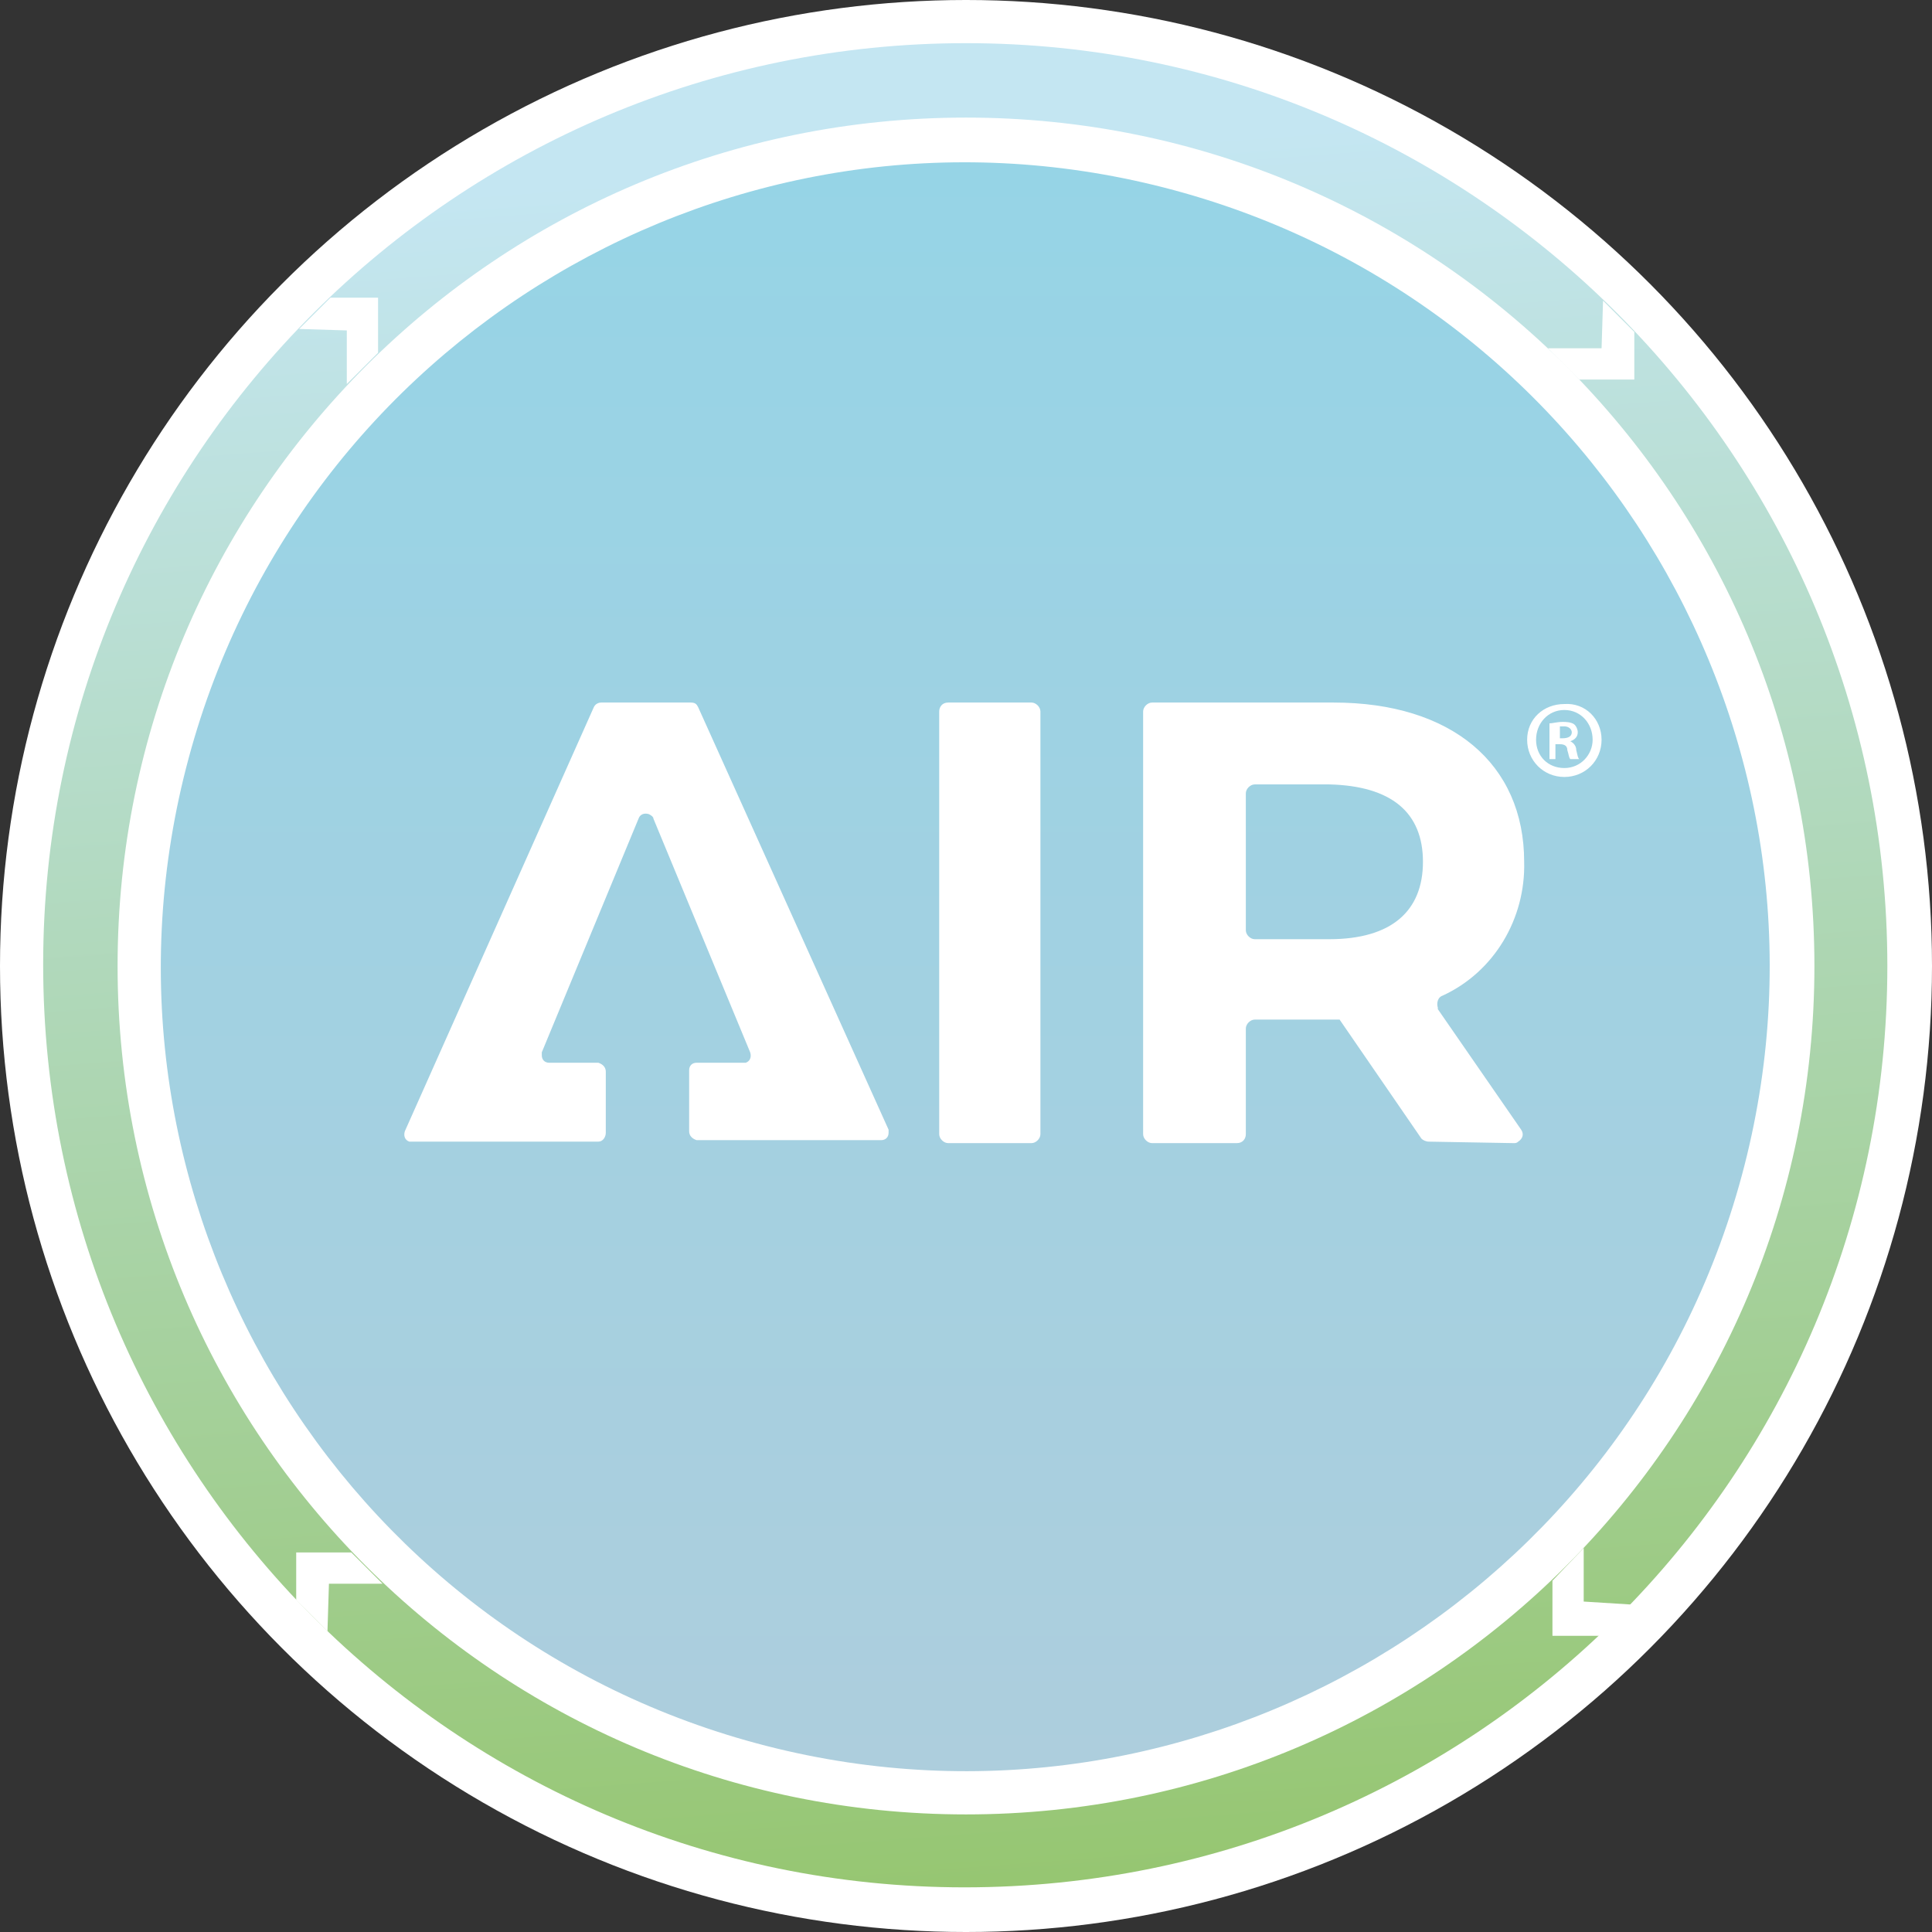
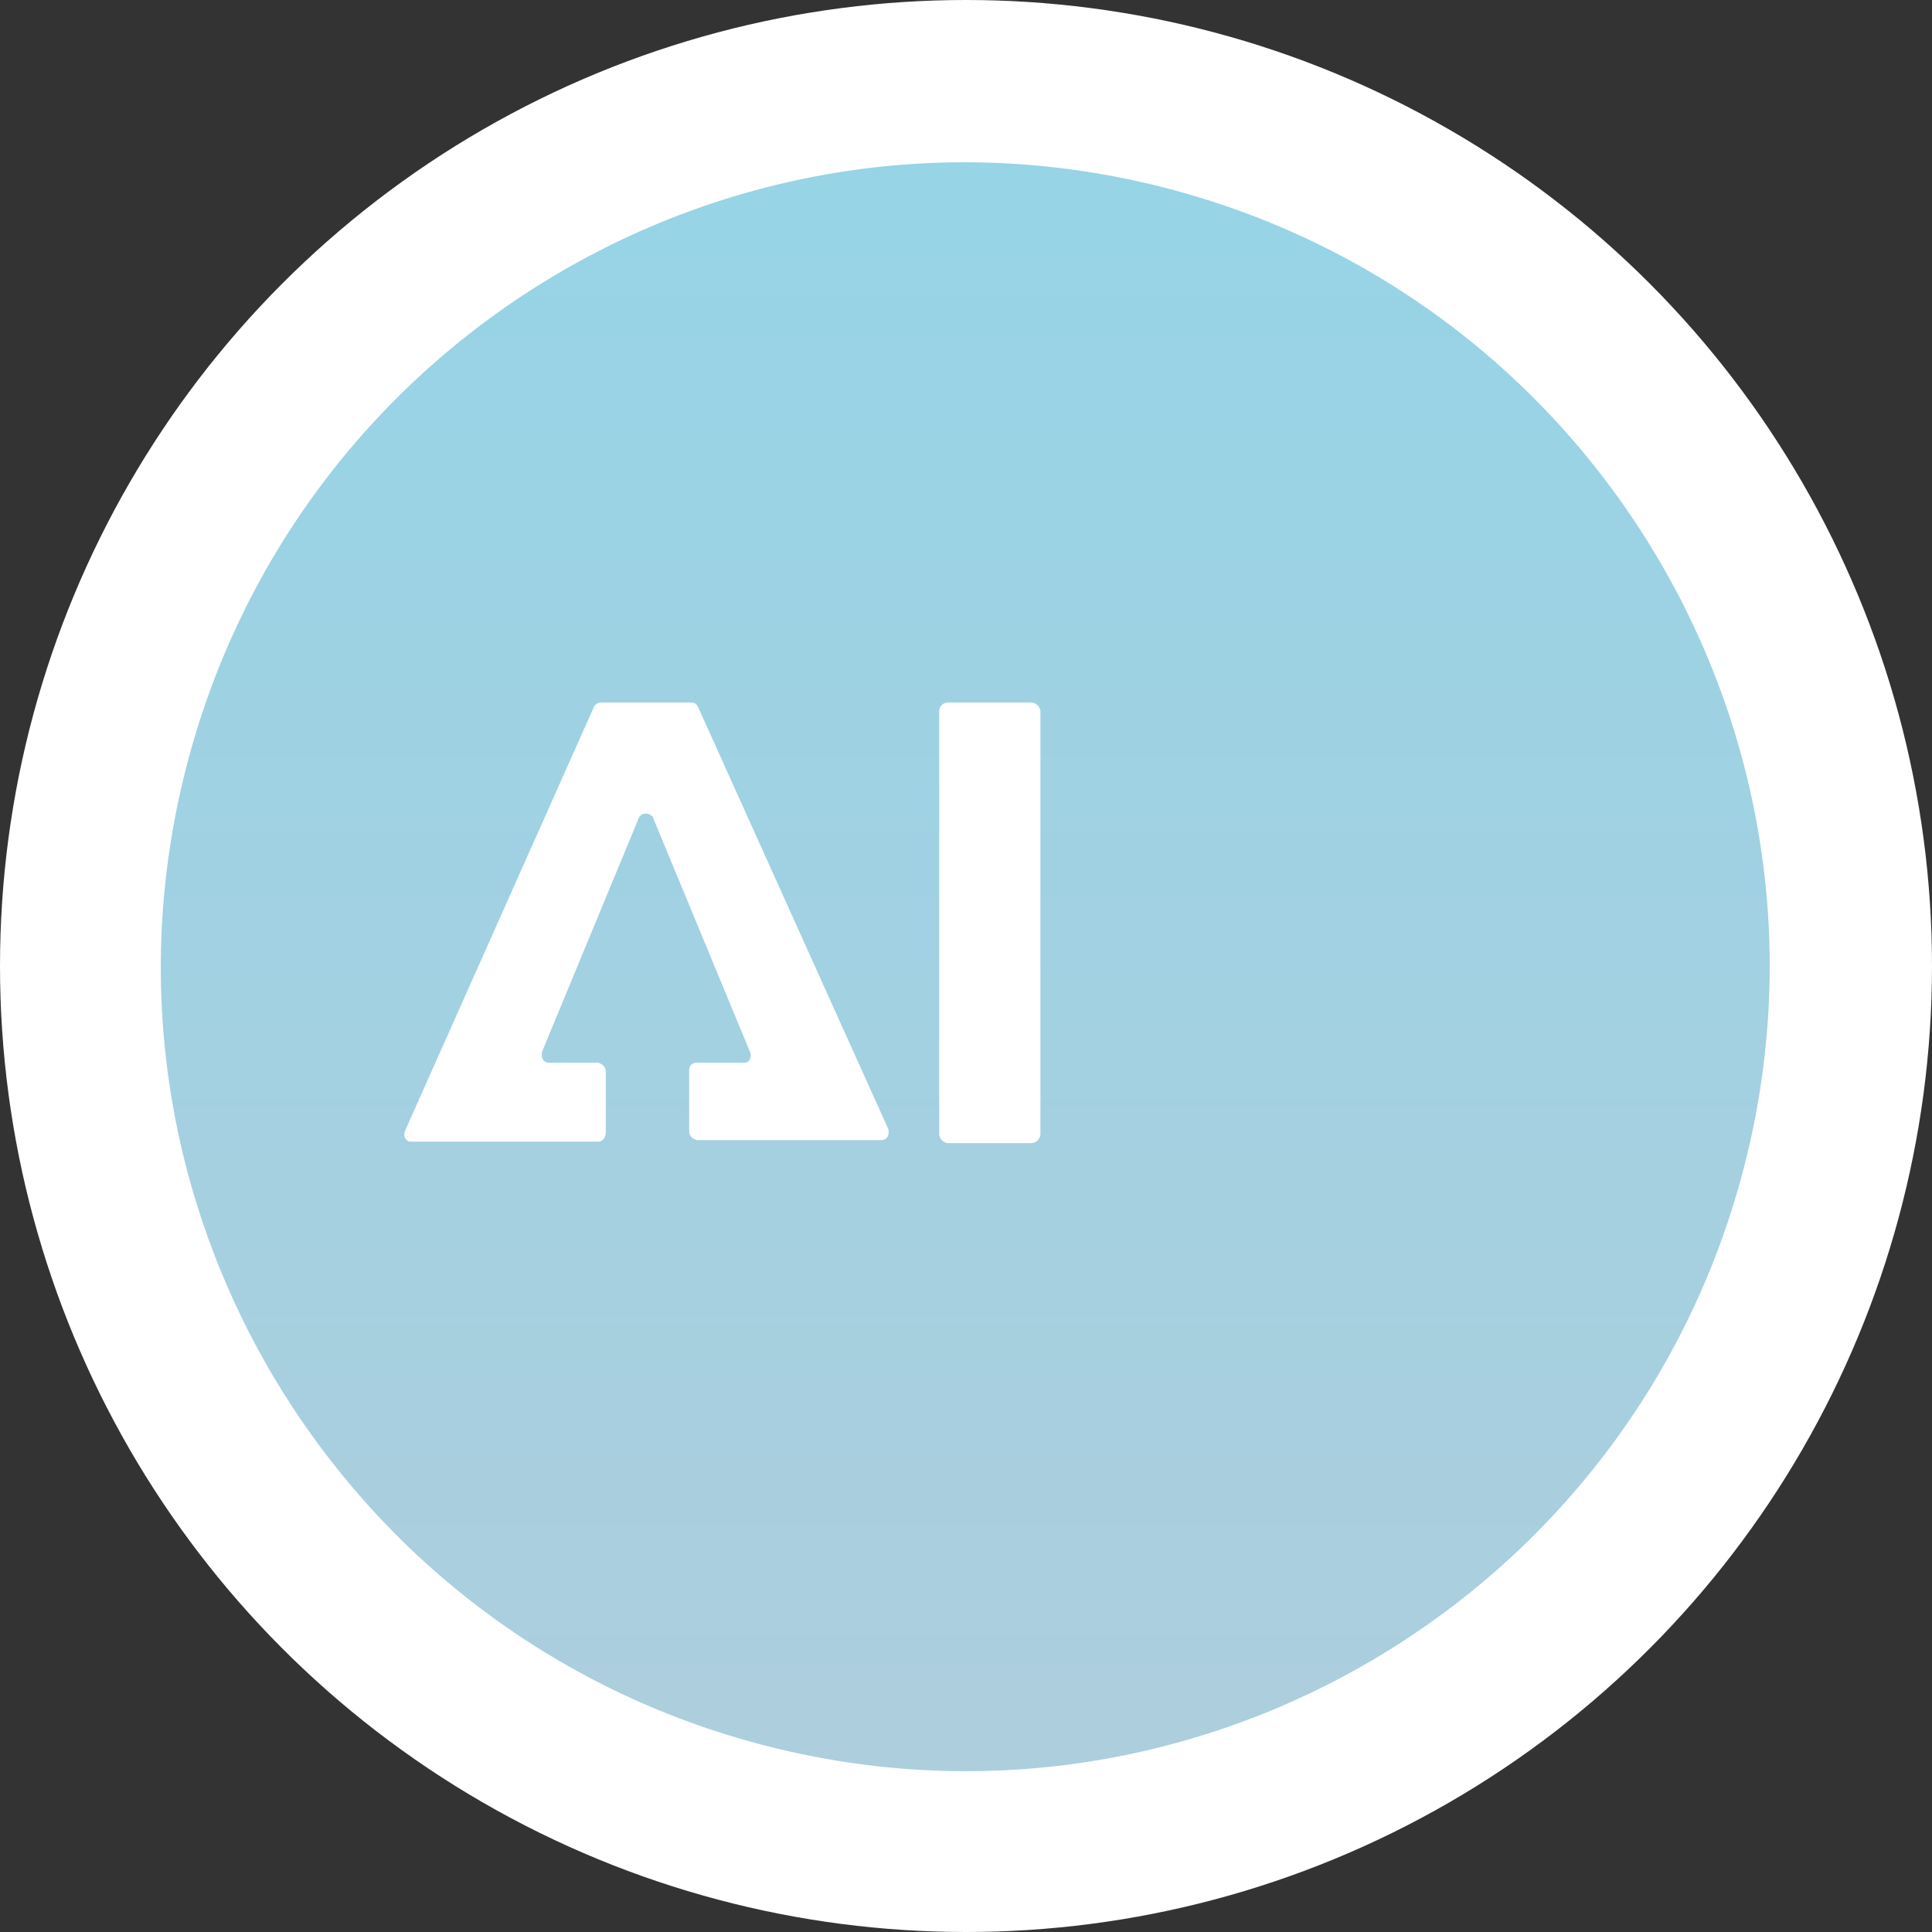
<svg xmlns="http://www.w3.org/2000/svg" version="1.1" id="Layer_1" x="0px" y="0px" viewBox="0 0 129.8 129.8" style="enable-background:new 0 0 129.8 129.8;" xml:space="preserve">
  <rect x="0" y="0" width="129.8" height="129.8" fill="#333333" stroke="none" />
  <style type="text/css">
	.st0{fill:#FFFFFF;}
	.st1{fill:url(#SVGID_1_);}
	.st2{fill:url(#SVGID_2_);}
</style>
  <g id="Layer_2_1_">
    <g id="Layer_1-2">
      <circle class="st0" cx="64.9" cy="64.9" r="64.9" />
      <linearGradient id="SVGID_1_" gradientUnits="userSpaceOnUse" x1="1836.078" y1="-854.801" x2="1944.104" y2="-854.801" gradientTransform="matrix(6.123234e-17 1 1 -6.123234e-17 919.68 -1825.17)">
        <stop offset="0" style="stop-color:#96D4E6" />
        <stop offset="1" style="stop-color:#ADCEDD" />
      </linearGradient>
      <path class="st1" d="M78.2,12.6c28.9,7.4,46.4,36.8,39,65.7s-36.8,46.4-65.7,39c-28.9-7.4-46.4-36.8-39-65.7c0,0,0,0,0,0    C19.9,22.7,49.3,5.2,78.2,12.6z" />
      <linearGradient id="SVGID_2_" gradientUnits="userSpaceOnUse" x1="50.583" y1="-955.158" x2="144.5" y2="-1035.974" gradientTransform="matrix(0.707 0.707 0.707 -0.707 700.433 -700.395)">
        <stop offset="0" style="stop-color:#C4E6F2" />
        <stop offset="1" style="stop-color:#93C469" />
      </linearGradient>
-       <path class="st2" d="M121.9,64.9c0,31.5-25.5,57-57,57s-57-25.5-57-57s25.5-57,57-57S121.9,33.4,121.9,64.9 M126.8,64.9    c0-34.2-27.7-62-61.9-62c-34.2,0-62,27.7-62,61.9c0,34.2,27.7,62,61.9,62c0,0,0,0,0,0C99.1,126.8,126.8,99.1,126.8,64.9z" />
      <path class="st0" d="M20.1,22.1l1.1-1.1c0.6-0.6,1-1,1-1h3.2v3.7l-2.1,2.1v-3.6L20.1,22.1z" />
-       <path class="st0" d="M109.6,107.8l-1.1,1.1c-0.6,0.6-1,1-1,1h-3.2v-3.7l2.1-2.2v3.6L109.6,107.8z" />
-       <path class="st0" d="M107.7,20.2l1.1,1.1c0.6,0.6,1,1,1,1v3.2h-3.7l-2.1-2.1h3.6L107.7,20.2z" />
      <path class="st0" d="M22,109.6l-1.1-1.1c-0.6-0.6-1-1-1-1v-3.2h3.7l2.1,2.1h-3.6L22,109.6z" />
      <path class="st0" d="M46.4,47.2h-6c-0.2,0-0.4,0.1-0.5,0.3L27.2,76c-0.1,0.3,0,0.6,0.3,0.7c0.1,0,0.1,0,0.2,0h12.5    c0.3,0,0.5-0.3,0.5-0.6v-4.1c0-0.3-0.2-0.5-0.5-0.6c0,0,0,0,0,0h-3.3c-0.3,0-0.5-0.2-0.5-0.5c0-0.1,0-0.2,0-0.2l6.5-15.7    c0.1-0.3,0.4-0.4,0.7-0.3c0.2,0.1,0.3,0.2,0.3,0.3l6.5,15.7c0.1,0.3,0,0.6-0.3,0.7c-0.1,0-0.1,0-0.2,0h-3.1    c-0.3,0-0.5,0.2-0.5,0.5v4.1c0,0.3,0.2,0.5,0.5,0.6h12.4c0.3,0,0.5-0.2,0.5-0.5c0-0.1,0-0.1,0-0.2L46.9,47.5    C46.8,47.3,46.7,47.2,46.4,47.2z" />
      <path class="st0" d="M63.7,47.2h5.6c0.3,0,0.6,0.3,0.6,0.6v28.4c0,0.3-0.3,0.6-0.6,0.6h-5.6c-0.3,0-0.6-0.3-0.6-0.6V47.8    C63.1,47.5,63.3,47.2,63.7,47.2z" />
-       <path class="st0" d="M96,76.7c-0.2,0-0.4-0.1-0.5-0.2l-5.5-8h-5.7c-0.3,0-0.6,0.3-0.6,0.6v7.1c0,0.3-0.2,0.6-0.6,0.6h-5.7    c-0.3,0-0.6-0.3-0.6-0.6V47.8c0-0.3,0.3-0.6,0.6-0.6h12.2c7.9,0,12.8,4.1,12.8,10.7c0.1,3.8-2,7.4-5.5,9c-0.3,0.1-0.4,0.5-0.3,0.8    c0,0,0,0,0,0.1l5.6,8.1c0.2,0.3,0.1,0.6-0.2,0.8c-0.1,0.1-0.2,0.1-0.3,0.1L96,76.7z M89.3,52.7h-5c-0.3,0-0.6,0.3-0.6,0.6v9.2    c0,0.3,0.3,0.6,0.6,0.6h5c4.2,0,6.3-1.9,6.3-5.2S93.5,52.8,89.3,52.7L89.3,52.7z" />
    </g>
  </g>
  <g>
-     <path class="st0" d="M107.6,49.7c0,1.4-1.1,2.5-2.5,2.5c-1.4,0-2.5-1.1-2.5-2.5c0-1.4,1.1-2.4,2.5-2.4   C106.5,47.2,107.6,48.3,107.6,49.7z M103.2,49.7c0,1.1,0.8,1.9,1.9,1.9c1.1,0,1.9-0.9,1.9-1.9c0-1.1-0.8-2-1.9-2   C104,47.7,103.2,48.6,103.2,49.7z M104.7,51h-0.6v-2.4c0.2,0,0.5-0.1,0.9-0.1c0.5,0,0.7,0.1,0.8,0.2c0.1,0.1,0.2,0.3,0.2,0.5   c0,0.3-0.2,0.5-0.5,0.6v0c0.2,0.1,0.4,0.3,0.4,0.6c0.1,0.4,0.1,0.5,0.2,0.6h-0.6c-0.1-0.1-0.1-0.3-0.2-0.6c0-0.3-0.2-0.4-0.5-0.4   h-0.3V51z M104.7,49.6h0.3c0.3,0,0.6-0.1,0.6-0.4c0-0.2-0.2-0.4-0.5-0.4c-0.1,0-0.3,0-0.3,0V49.6z" />
-   </g>
+     </g>
</svg>